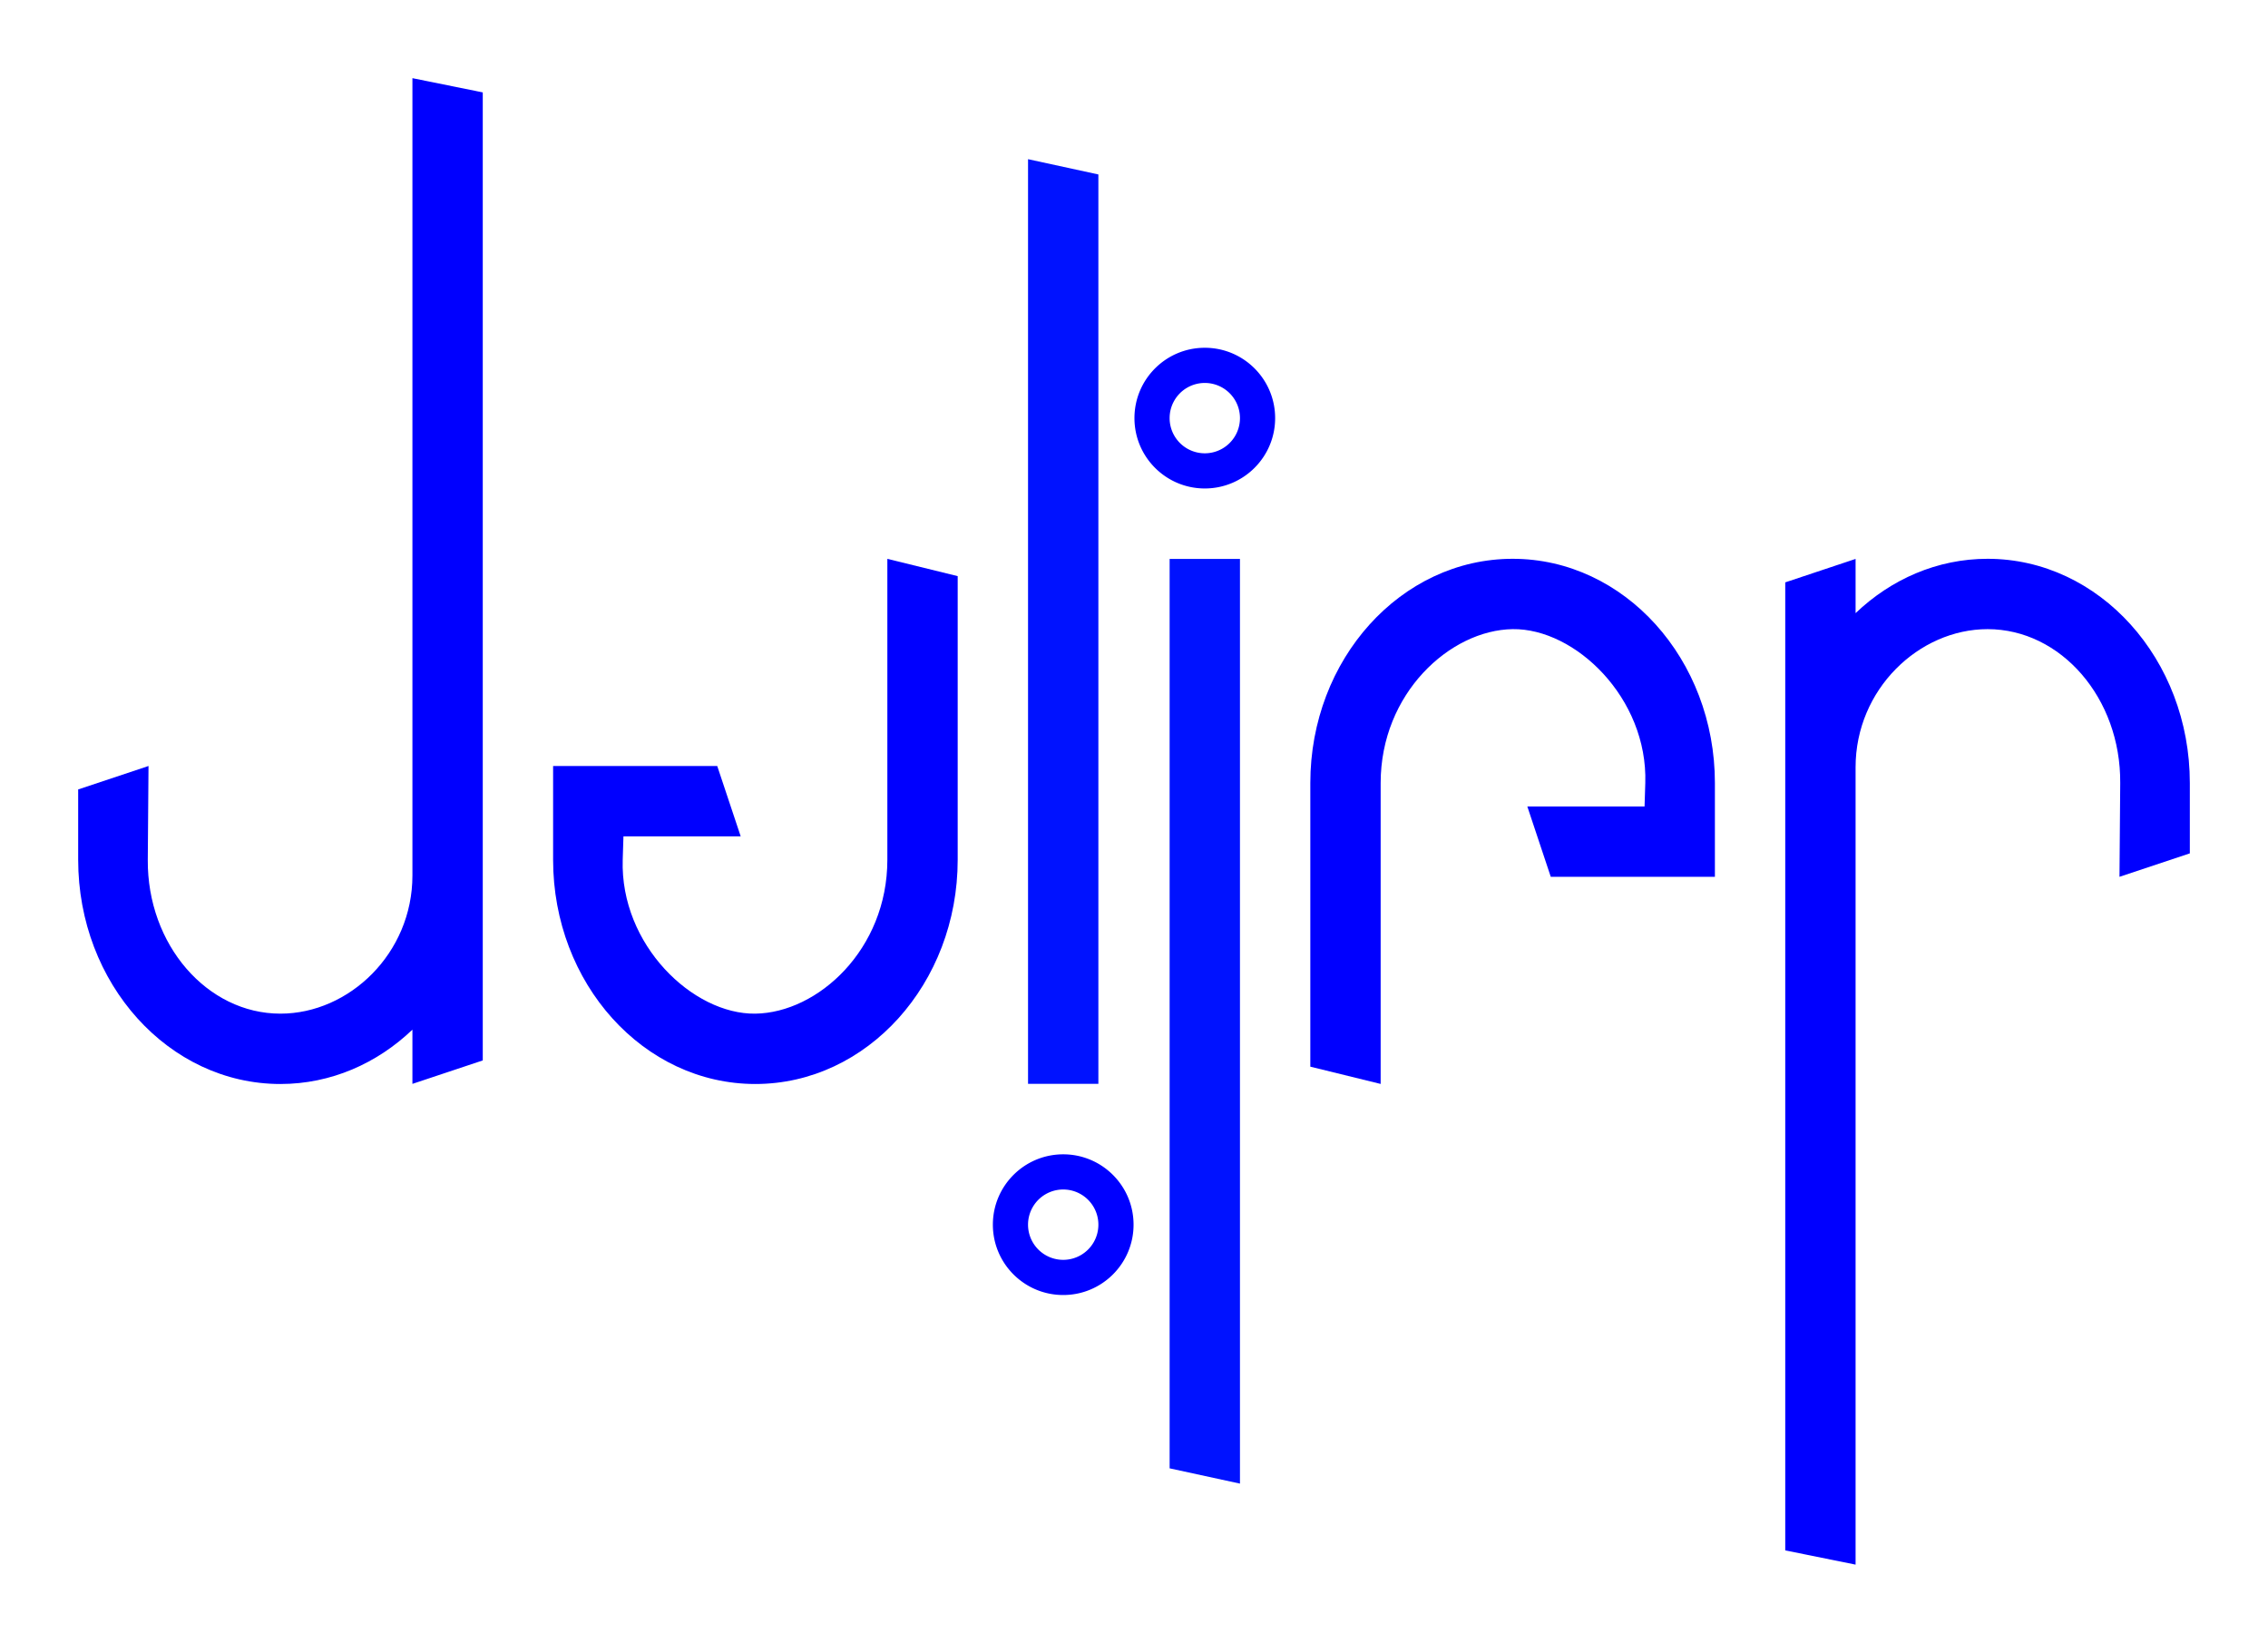
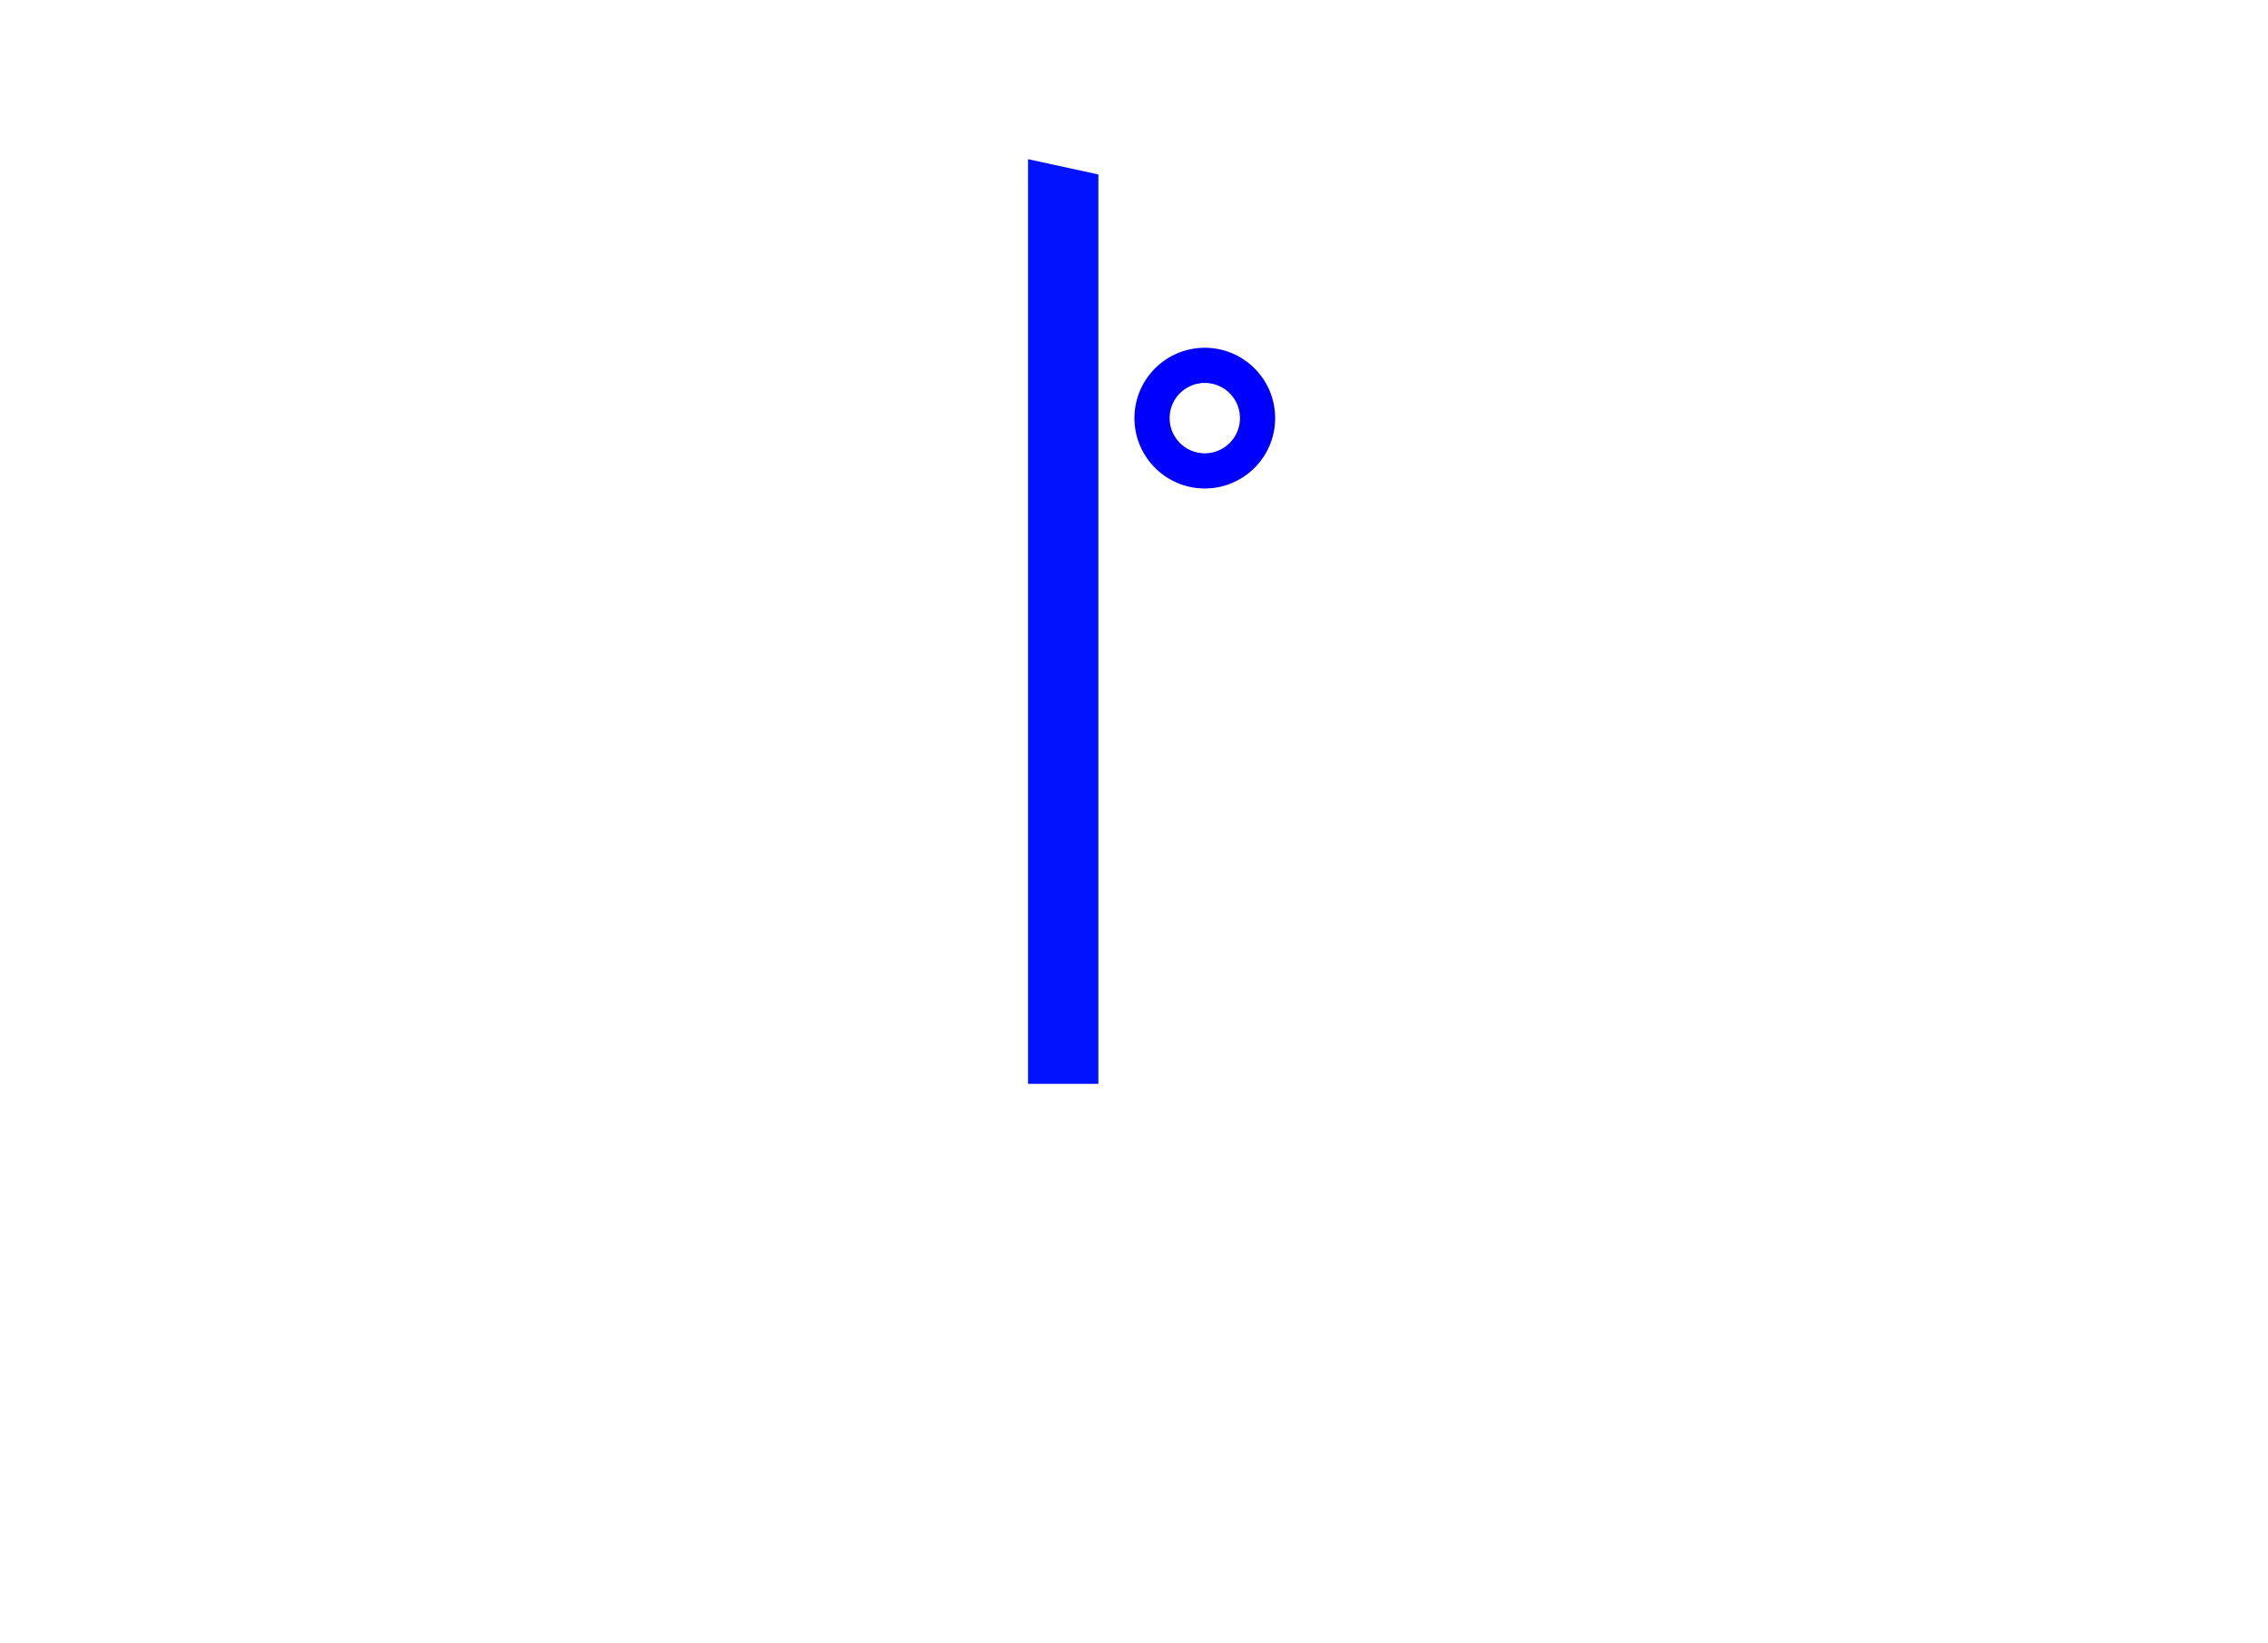
<svg xmlns="http://www.w3.org/2000/svg" viewBox="0 0 580.36 420.34">
-   <path d="M105.536 20v204.03c0 19.925-16.196 35.344-33.781 35.344-18.757 0-34.107-17.638-33.938-39.375l.187-24-18 6v18c0 31.688 23.167 57.375 51.75 57.375 12.906 0 24.711-5.244 33.781-13.906v13.875l18-6v-247.7l-18-3.643zM227.066 143v77c0 22.949-17.771 39.151-33.781 39.375-16.01.224-34.616-17.648-33.938-39.375l.188-6h30l-6-18h-42v24c0 31.688 23.167 57.375 51.75 57.375s51.78-25.687 51.78-57.375v-72.578l-18-4.422z" fill="#00f" />
  <path d="M281.066 44.64v232.7h-18V40.73l18 3.91z" fill="#0012ff" />
-   <path d="M272.066 295.37c-9.941 0-18 8.059-18 18s8.059 18 18 18 18-8.059 18-18-8.059-18-18-18zm0 9a9 9 0 110 18 9 9 0 010-18z" fill="#00f" />
  <g>
-     <path d="M474.826 400.36V196.33c0-19.925 16.196-35.344 33.781-35.344 18.757 0 34.107 17.638 33.938 39.375l-.188 24 18-6v-18c0-31.688-23.167-57.375-51.75-57.375-12.906 0-24.71 5.244-33.78 13.906v-13.875l-18 6v247.7l18 3.643zM353.296 277.36v-77c0-22.949 17.771-39.151 33.781-39.375 16.01-.224 34.616 17.648 33.938 39.375l-.188 6h-30l6 18h42v-24c0-31.688-23.167-57.375-51.75-57.375s-51.78 25.687-51.78 57.375v72.578l18 4.422z" fill="#00f" />
-     <path d="M299.296 375.72v-232.7h18v236.61l-18-3.91z" fill="#0012ff" />
    <path d="M308.296 124.99c9.941 0 18-8.059 18-18s-8.059-18-18-18-18 8.059-18 18 8.059 18 18 18zm0-9a9 9 0 110-18 9 9 0 010 18z" fill="#00f" />
  </g>
-   <path fill="#f0f" d="M618.166 415.46h20v20h-20zM-38.238-5.34h20v20h-20z" />
</svg>